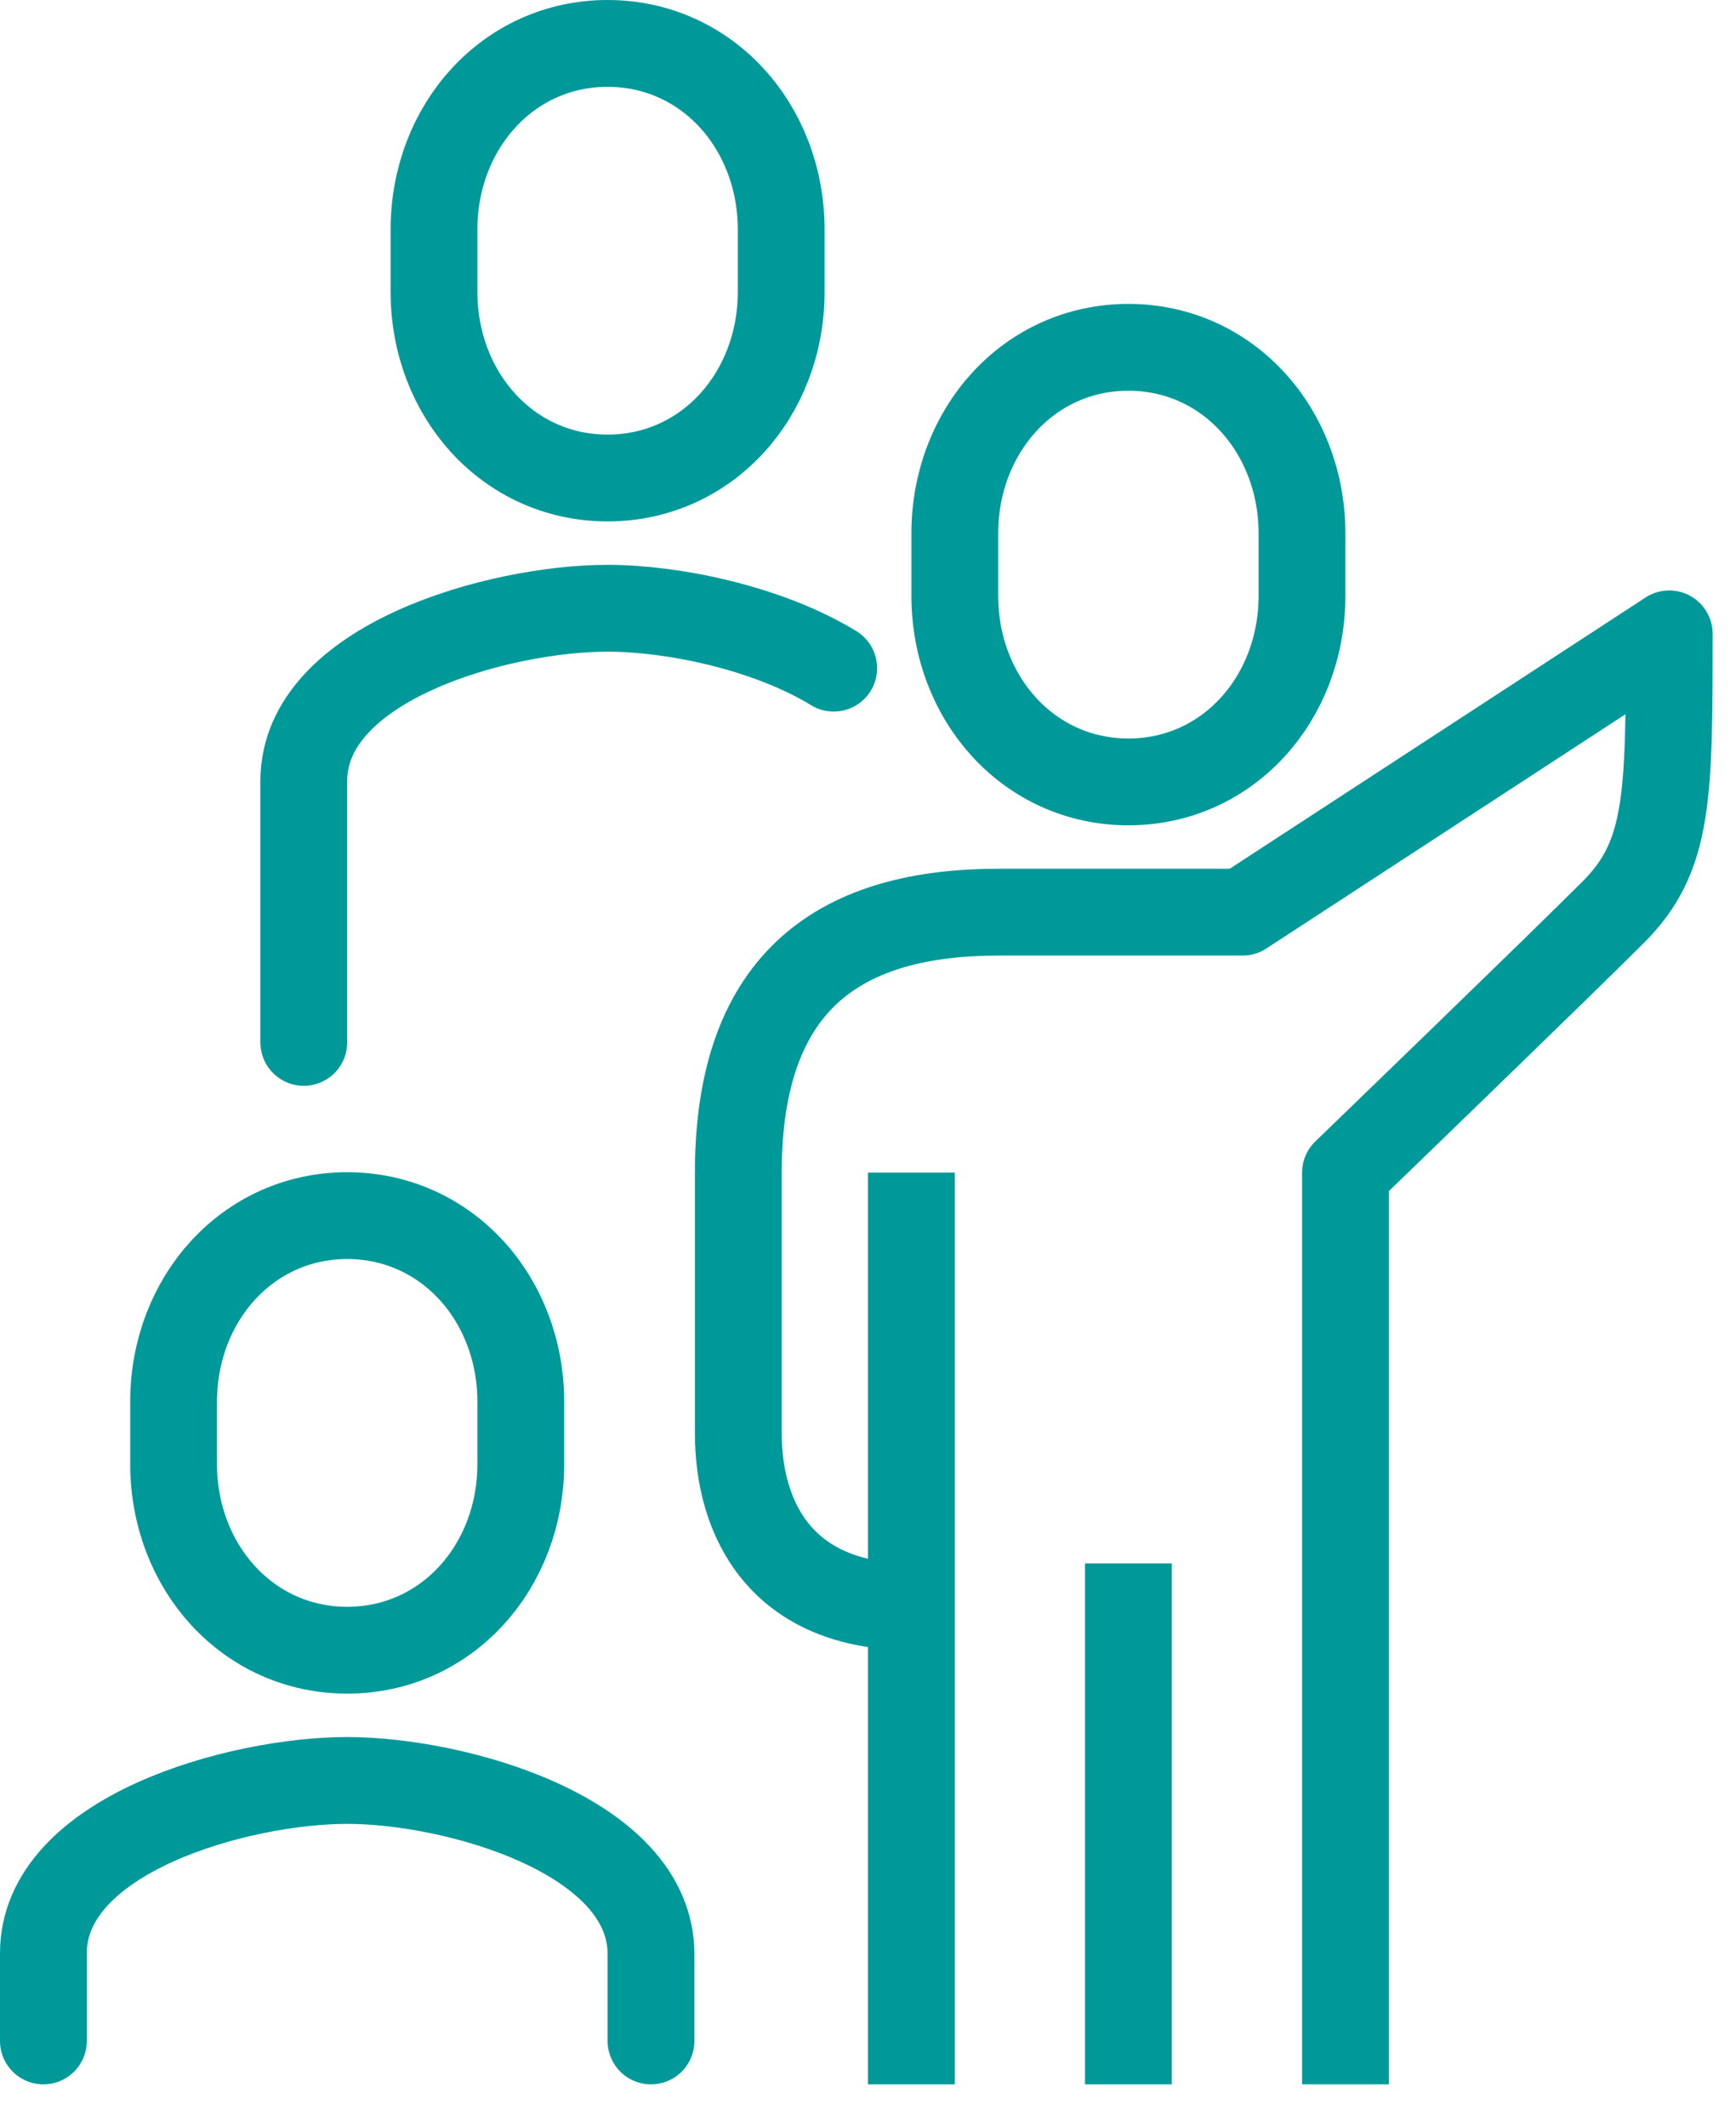
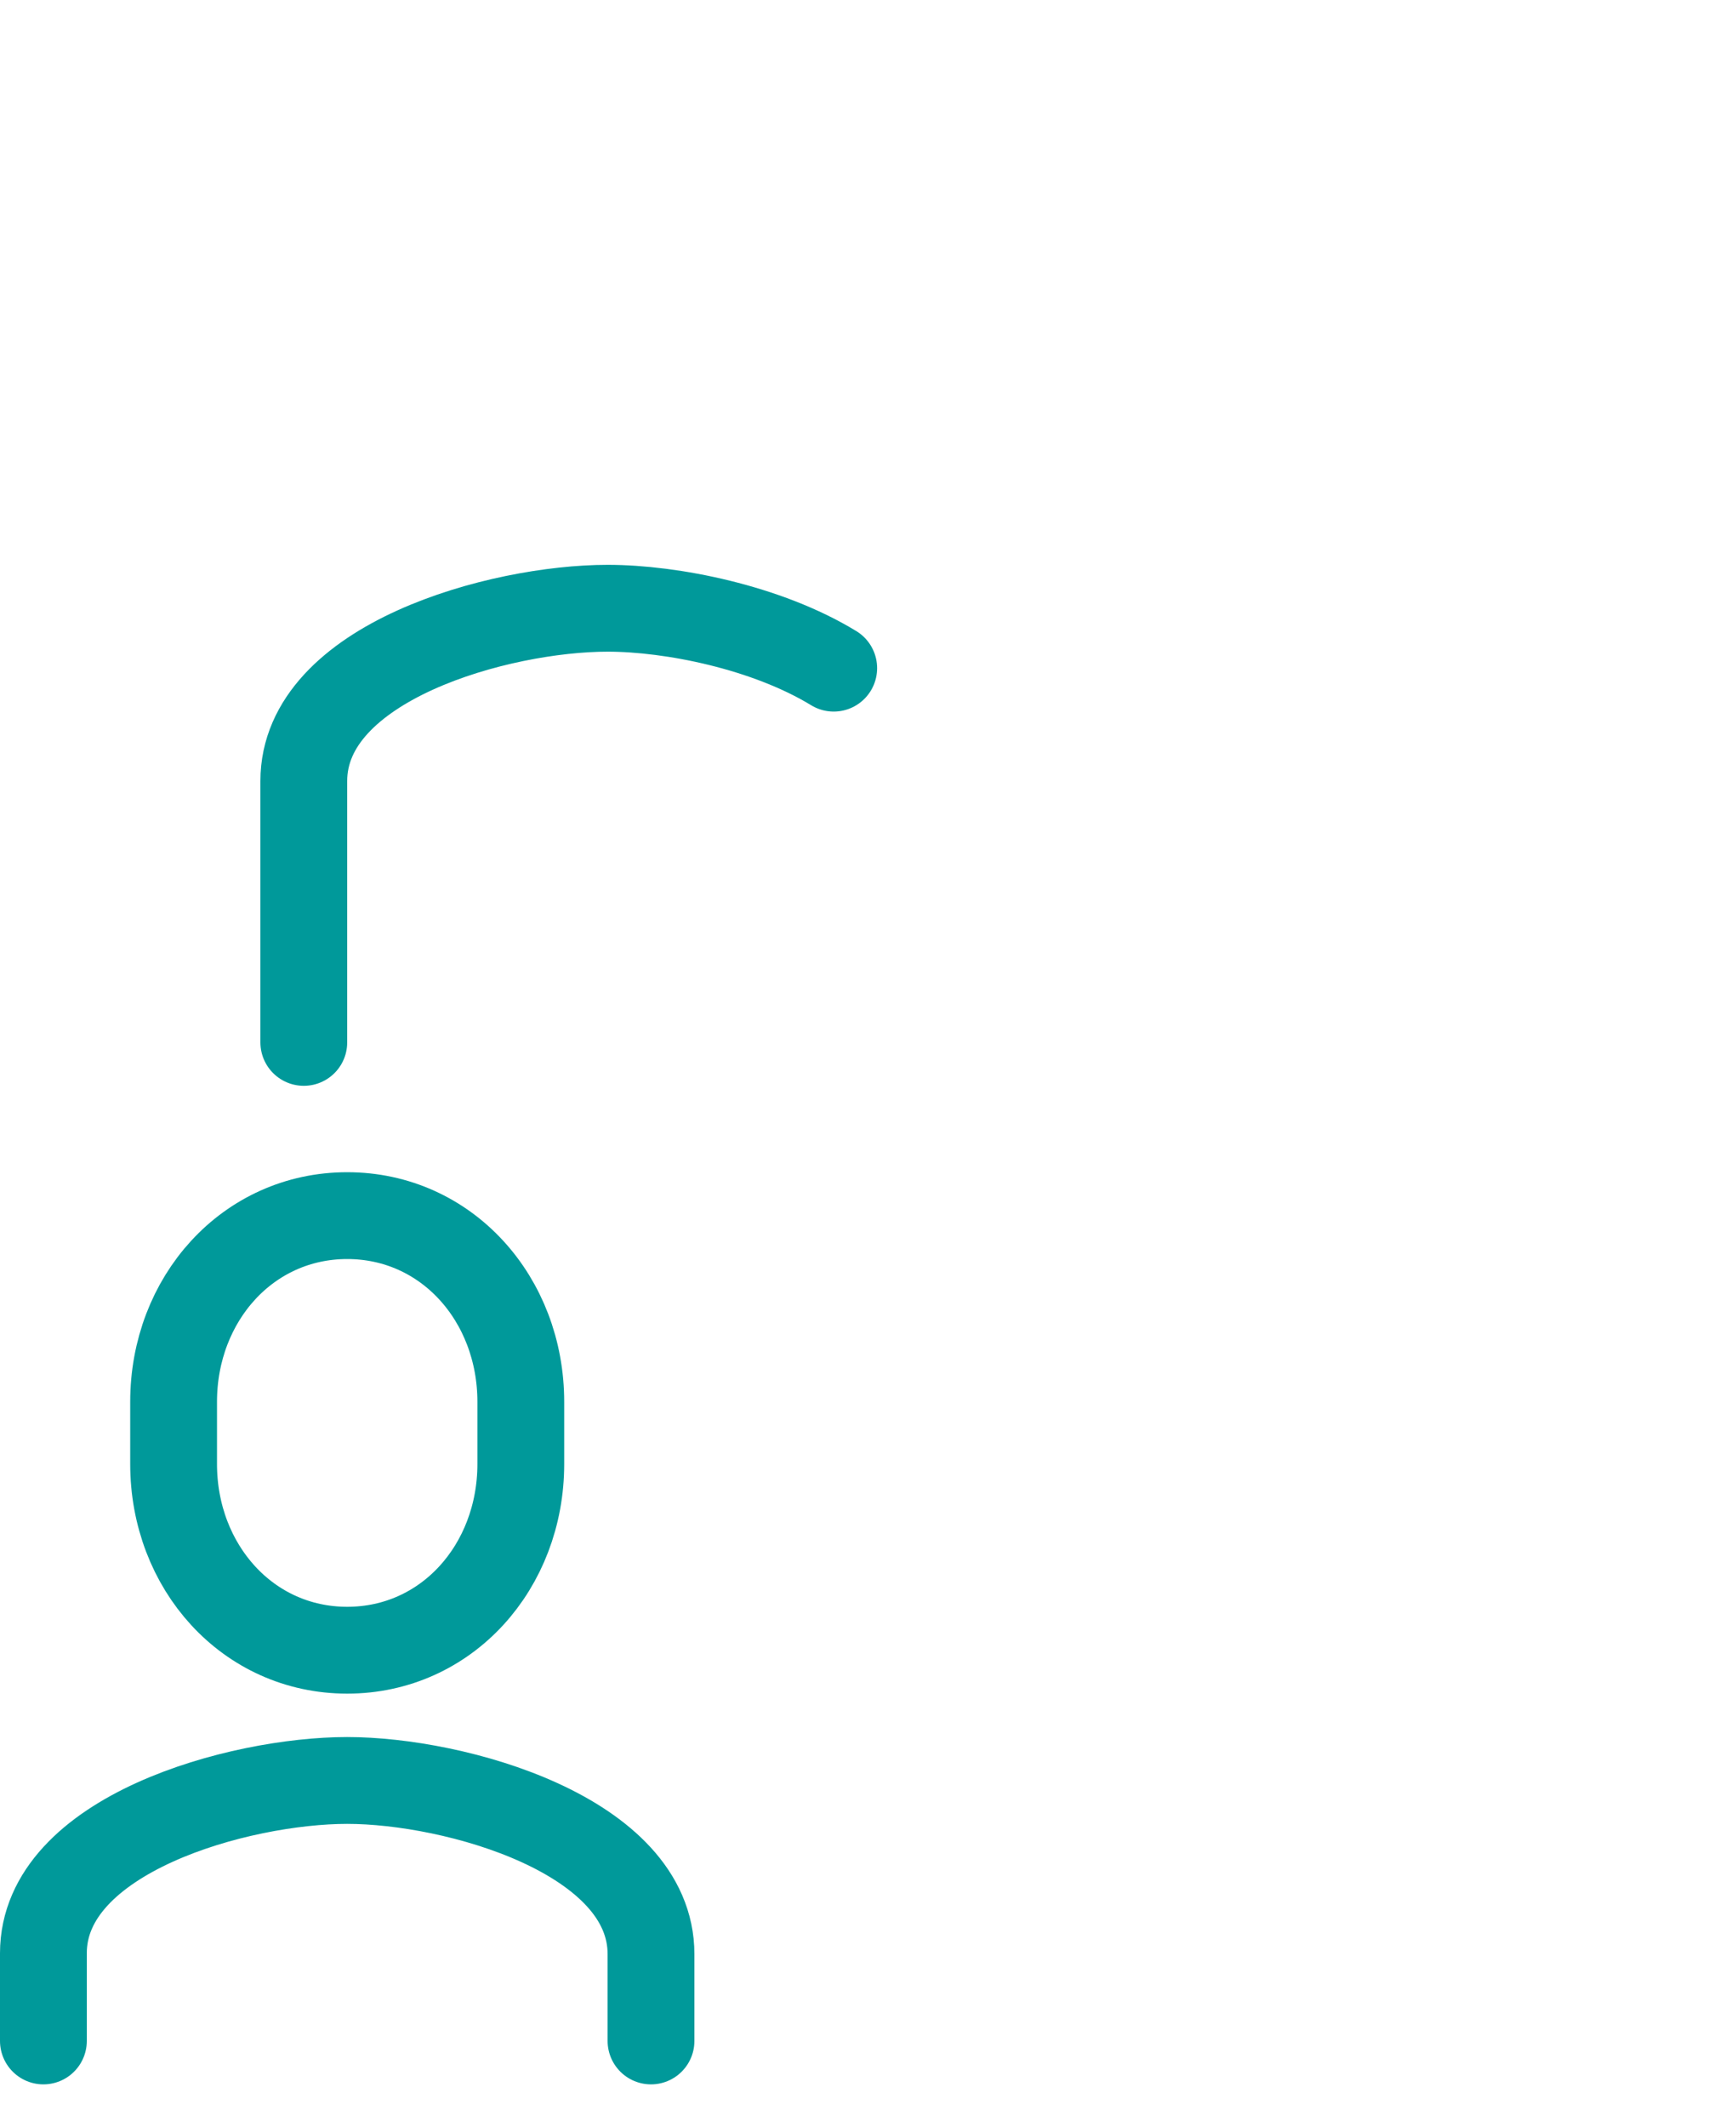
<svg xmlns="http://www.w3.org/2000/svg" width="40" height="49" viewBox="0 0 40 49" fill="none">
  <g id="Group">
-     <path id="Vector" d="M26 18.01C28.29 18.01 30 16.09 30 13.72V12.29C30 9.92 28.29 8 26 8C23.71 8 22 9.92 22 12.29V13.72C22 16.09 23.71 18.01 26 18.01Z" stroke="#00999A" stroke-width="2" stroke-miterlimit="10" />
-     <path id="Vector_2" d="M31.002 48.01V27.01C31.002 27.01 35.892 22.29 37.172 21.01C38.452 19.73 38.462 18.38 38.462 14.6L28.632 21.01H23.012C19.432 21.01 17.012 22.52 17.012 27.01V33.01C17.012 35.01 18.012 37.01 21.012 37.01" stroke="#00999A" stroke-width="2" stroke-linejoin="round" />
-     <path id="Vector_3" d="M26 36.01V48.01" stroke="#00999A" stroke-width="2" stroke-miterlimit="10" />
-     <path id="Vector_4" d="M21 27.01V48.01" stroke="#00999A" stroke-width="2" stroke-miterlimit="10" />
    <path id="Vector_5" d="M8 38.01C10.29 38.01 12 36.09 12 33.72V32.29C12 29.92 10.29 28 8 28C5.71 28 4 29.92 4 32.29V33.72C4 36.09 5.71 38.01 8 38.01Z" stroke="#00999A" stroke-width="2" stroke-miterlimit="10" stroke-linecap="round" />
    <path id="Vector_6" d="M15 47.01V45.01C15 42.27 10.49 41.01 8 41.01C5.51 41.01 1 42.25 1 44.99V47.01" stroke="#00999A" stroke-width="2" stroke-miterlimit="10" stroke-linecap="round" />
-     <path id="Vector_7" d="M14 11.01C16.29 11.01 18 9.09 18 6.72V5.29C18 2.92 16.29 1 14 1C11.71 1 10 2.92 10 5.29V6.72C10 9.09 11.71 11.01 14 11.01Z" stroke="#00999A" stroke-width="2" stroke-miterlimit="10" stroke-linecap="round" />
    <path id="Vector_8" d="M19.21 15.39C17.67 14.45 15.48 14.01 14 14.01C11.51 14.01 7 15.25 7 17.99V24.01" stroke="#00999A" stroke-width="2" stroke-miterlimit="10" stroke-linecap="round" />
  </g>
</svg>